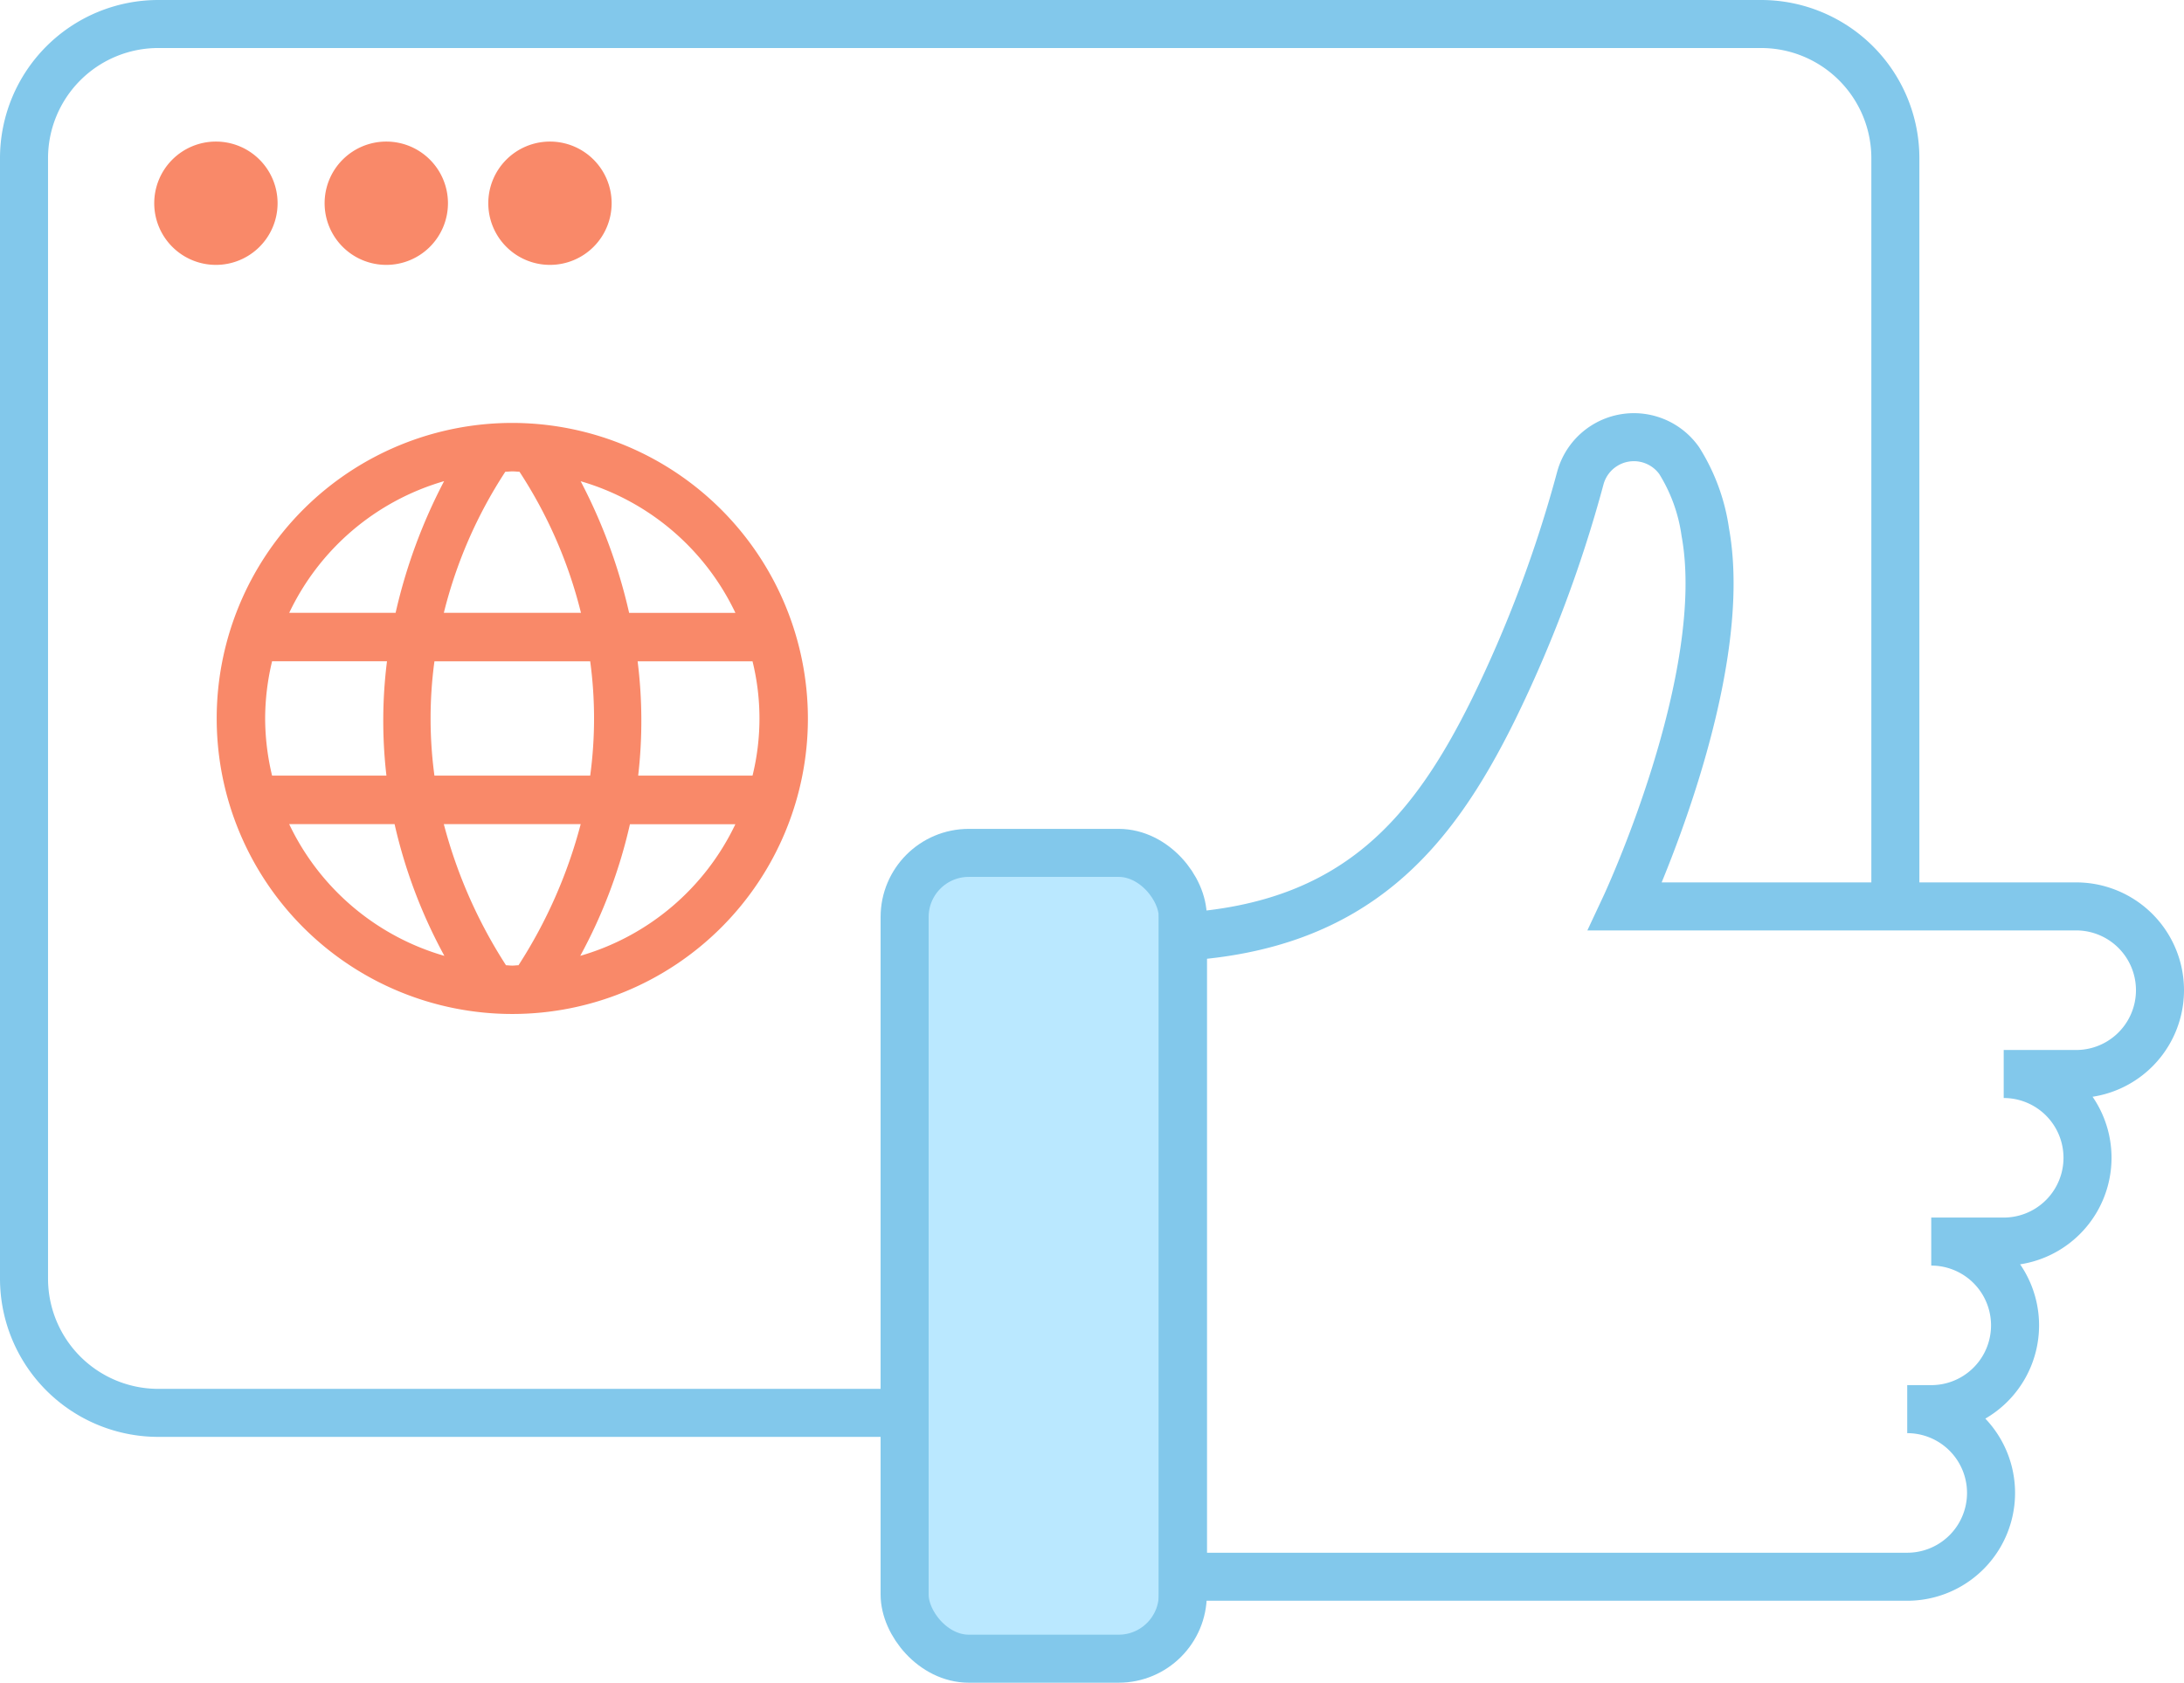
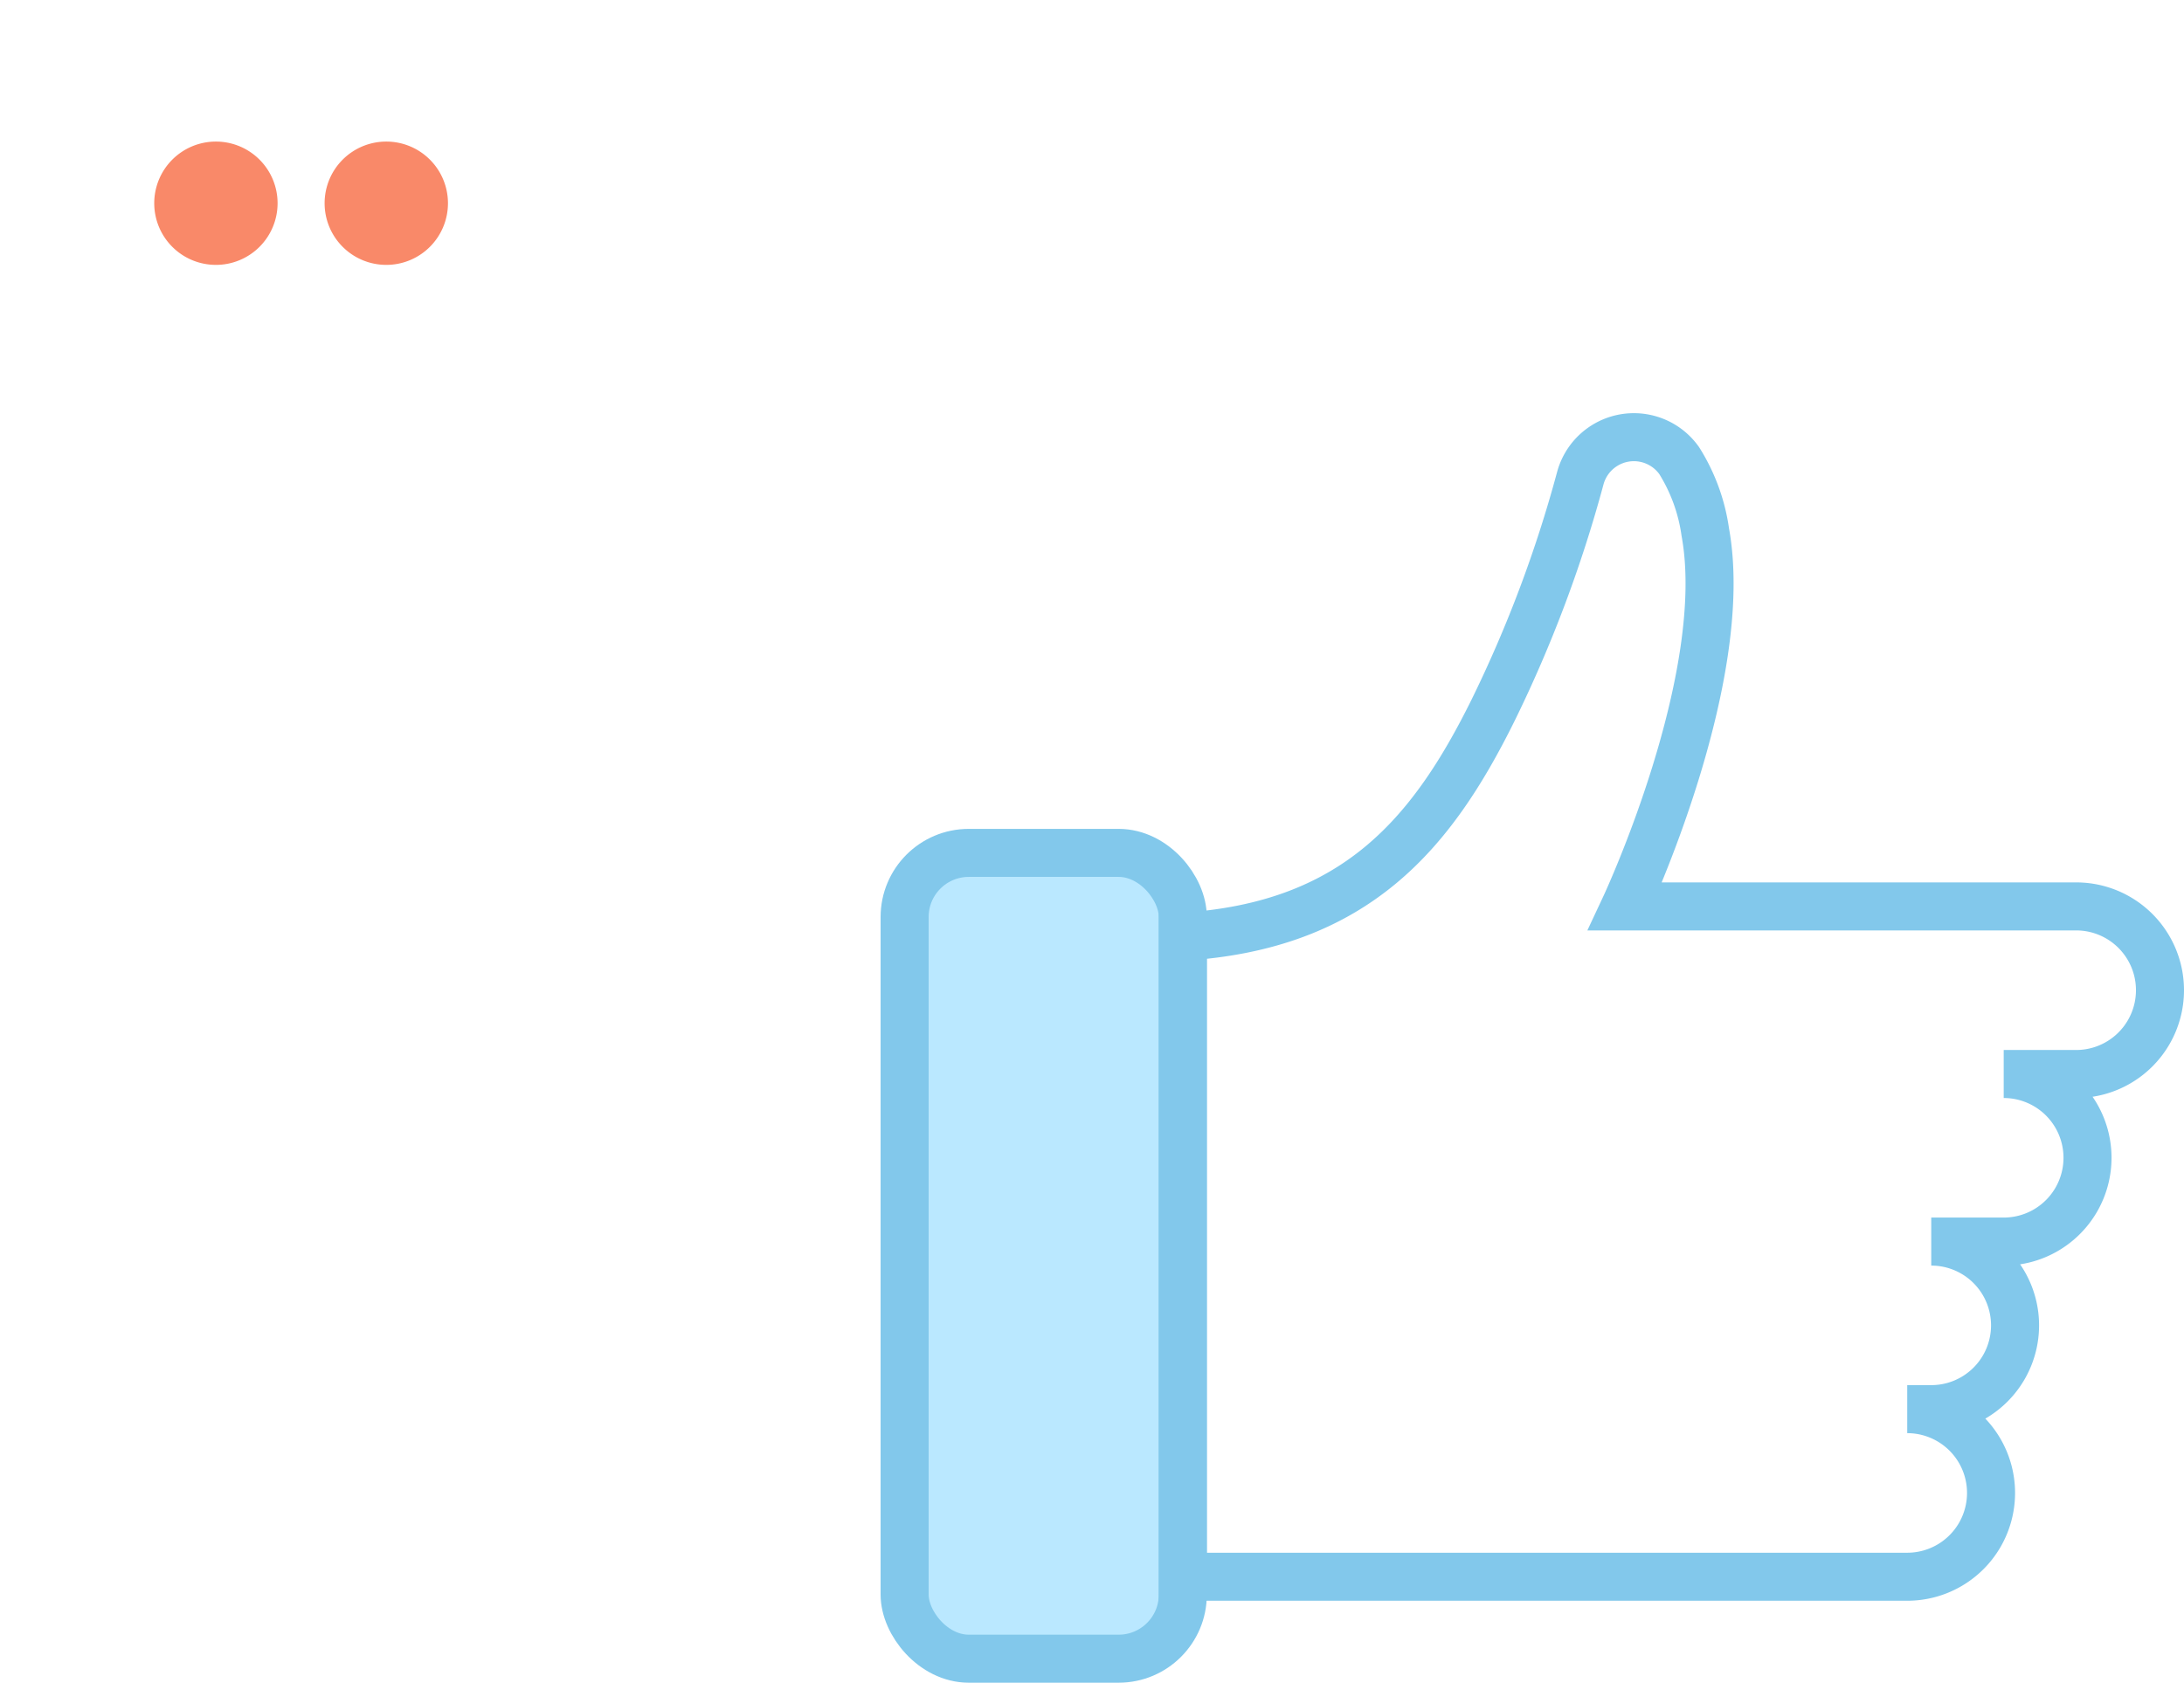
<svg xmlns="http://www.w3.org/2000/svg" width="90.936" height="70.082" viewBox="0 0 90.936 70.082">
  <g id="Illustration-e-reputation" transform="translate(-0.064 -0.064)">
-     <path id="Tracé_5129" data-name="Tracé 5129" d="M37.566,58.743H6.492A5.592,5.592,0,0,1,.9,53.151V6.491A5.591,5.591,0,0,1,6.492.9H73.226a5.591,5.591,0,0,1,5.592,5.591V37.649" transform="translate(0.164 0.164)" fill="none" stroke="#82c8eb" stroke-linejoin="round" stroke-width="2" />
    <path id="Tracé_5130" data-name="Tracé 5130" d="M9.611,7.586A1.568,1.568,0,1,1,8.043,6.018,1.568,1.568,0,0,1,9.611,7.586" transform="translate(1.011 0.942)" fill="#f98969" stroke="#f98969" stroke-width="2" />
    <path id="Tracé_5133" data-name="Tracé 5133" d="M15.768,7.586A1.568,1.568,0,1,1,14.2,6.018,1.568,1.568,0,0,1,15.768,7.586Z" transform="translate(1.948 0.942)" fill="#f98969" stroke="#f98969" stroke-width="2" />
-     <path id="Tracé_5134" data-name="Tracé 5134" d="M21.684,7.586a1.568,1.568,0,1,1-1.568-1.568,1.568,1.568,0,0,1,1.568,1.568" transform="translate(2.847 0.942)" fill="#f98969" stroke="#f98969" stroke-width="2" />
    <rect id="Rectangle_323" data-name="Rectangle 323" width="11.583" height="33.56" rx="2.671" transform="translate(37.73 35.585)" fill="#bae8ff" stroke="#82c8eb" stroke-width="2" />
    <path id="Tracé_5137" data-name="Tracé 5137" d="M42.782,36.641c7.2-.446,10.382-4.306,12.919-9.429a53.581,53.581,0,0,0,3.629-9.653,2.311,2.311,0,0,1,4.12-.748,7.58,7.58,0,0,1,1.087,2.976C65.65,25.876,61.2,35.379,61.2,35.379H79.98a3.49,3.49,0,0,1,0,6.98H76.963a3.489,3.489,0,1,1,0,6.979H73.946a3.489,3.489,0,1,1,0,6.979h-1a3.49,3.49,0,0,1,0,6.98H42.782Z" transform="translate(6.53 2.435)" fill="none" stroke="#82c8eb" stroke-width="2" />
-     <path id="Tracé_5138" data-name="Tracé 5138" d="M20.171,15.322A12.308,12.308,0,1,0,32.48,27.63,12.322,12.322,0,0,0,20.171,15.322m9.29,7.91H25.036a22.508,22.508,0,0,0-2.018-5.482,10.321,10.321,0,0,1,6.443,5.482m-6.048,6.78H16.93a17.744,17.744,0,0,1,0-4.762h6.485a17.7,17.7,0,0,1,0,4.762M20.171,17.34c.1,0,.2.012.3.015a19.108,19.108,0,0,1,2.56,5.876h-5.71a19.136,19.136,0,0,1,2.56-5.876c.1,0,.2-.015.295-.015m-2.845.409a22.508,22.508,0,0,0-2.018,5.482H10.883a10.316,10.316,0,0,1,6.442-5.482M9.881,27.63a10.271,10.271,0,0,1,.289-2.381h4.784a19.881,19.881,0,0,0-.023,4.762H10.17a10.271,10.271,0,0,1-.289-2.381m1,4.4h4.389a21.262,21.262,0,0,0,2.074,5.488,10.32,10.32,0,0,1-6.463-5.488m9.287,5.893c-.086,0-.172-.012-.258-.014a20.338,20.338,0,0,1-2.59-5.879h5.7a20.337,20.337,0,0,1-2.59,5.879c-.086,0-.172.014-.259.014m2.827-.4a21.257,21.257,0,0,0,2.072-5.488h4.39A10.326,10.326,0,0,1,23,37.517m2.413-7.505a19.881,19.881,0,0,0-.023-4.762h4.784a9.949,9.949,0,0,1,0,4.762Z" transform="translate(1.223 2.356)" fill="#f98969" />
  </g>
</svg>